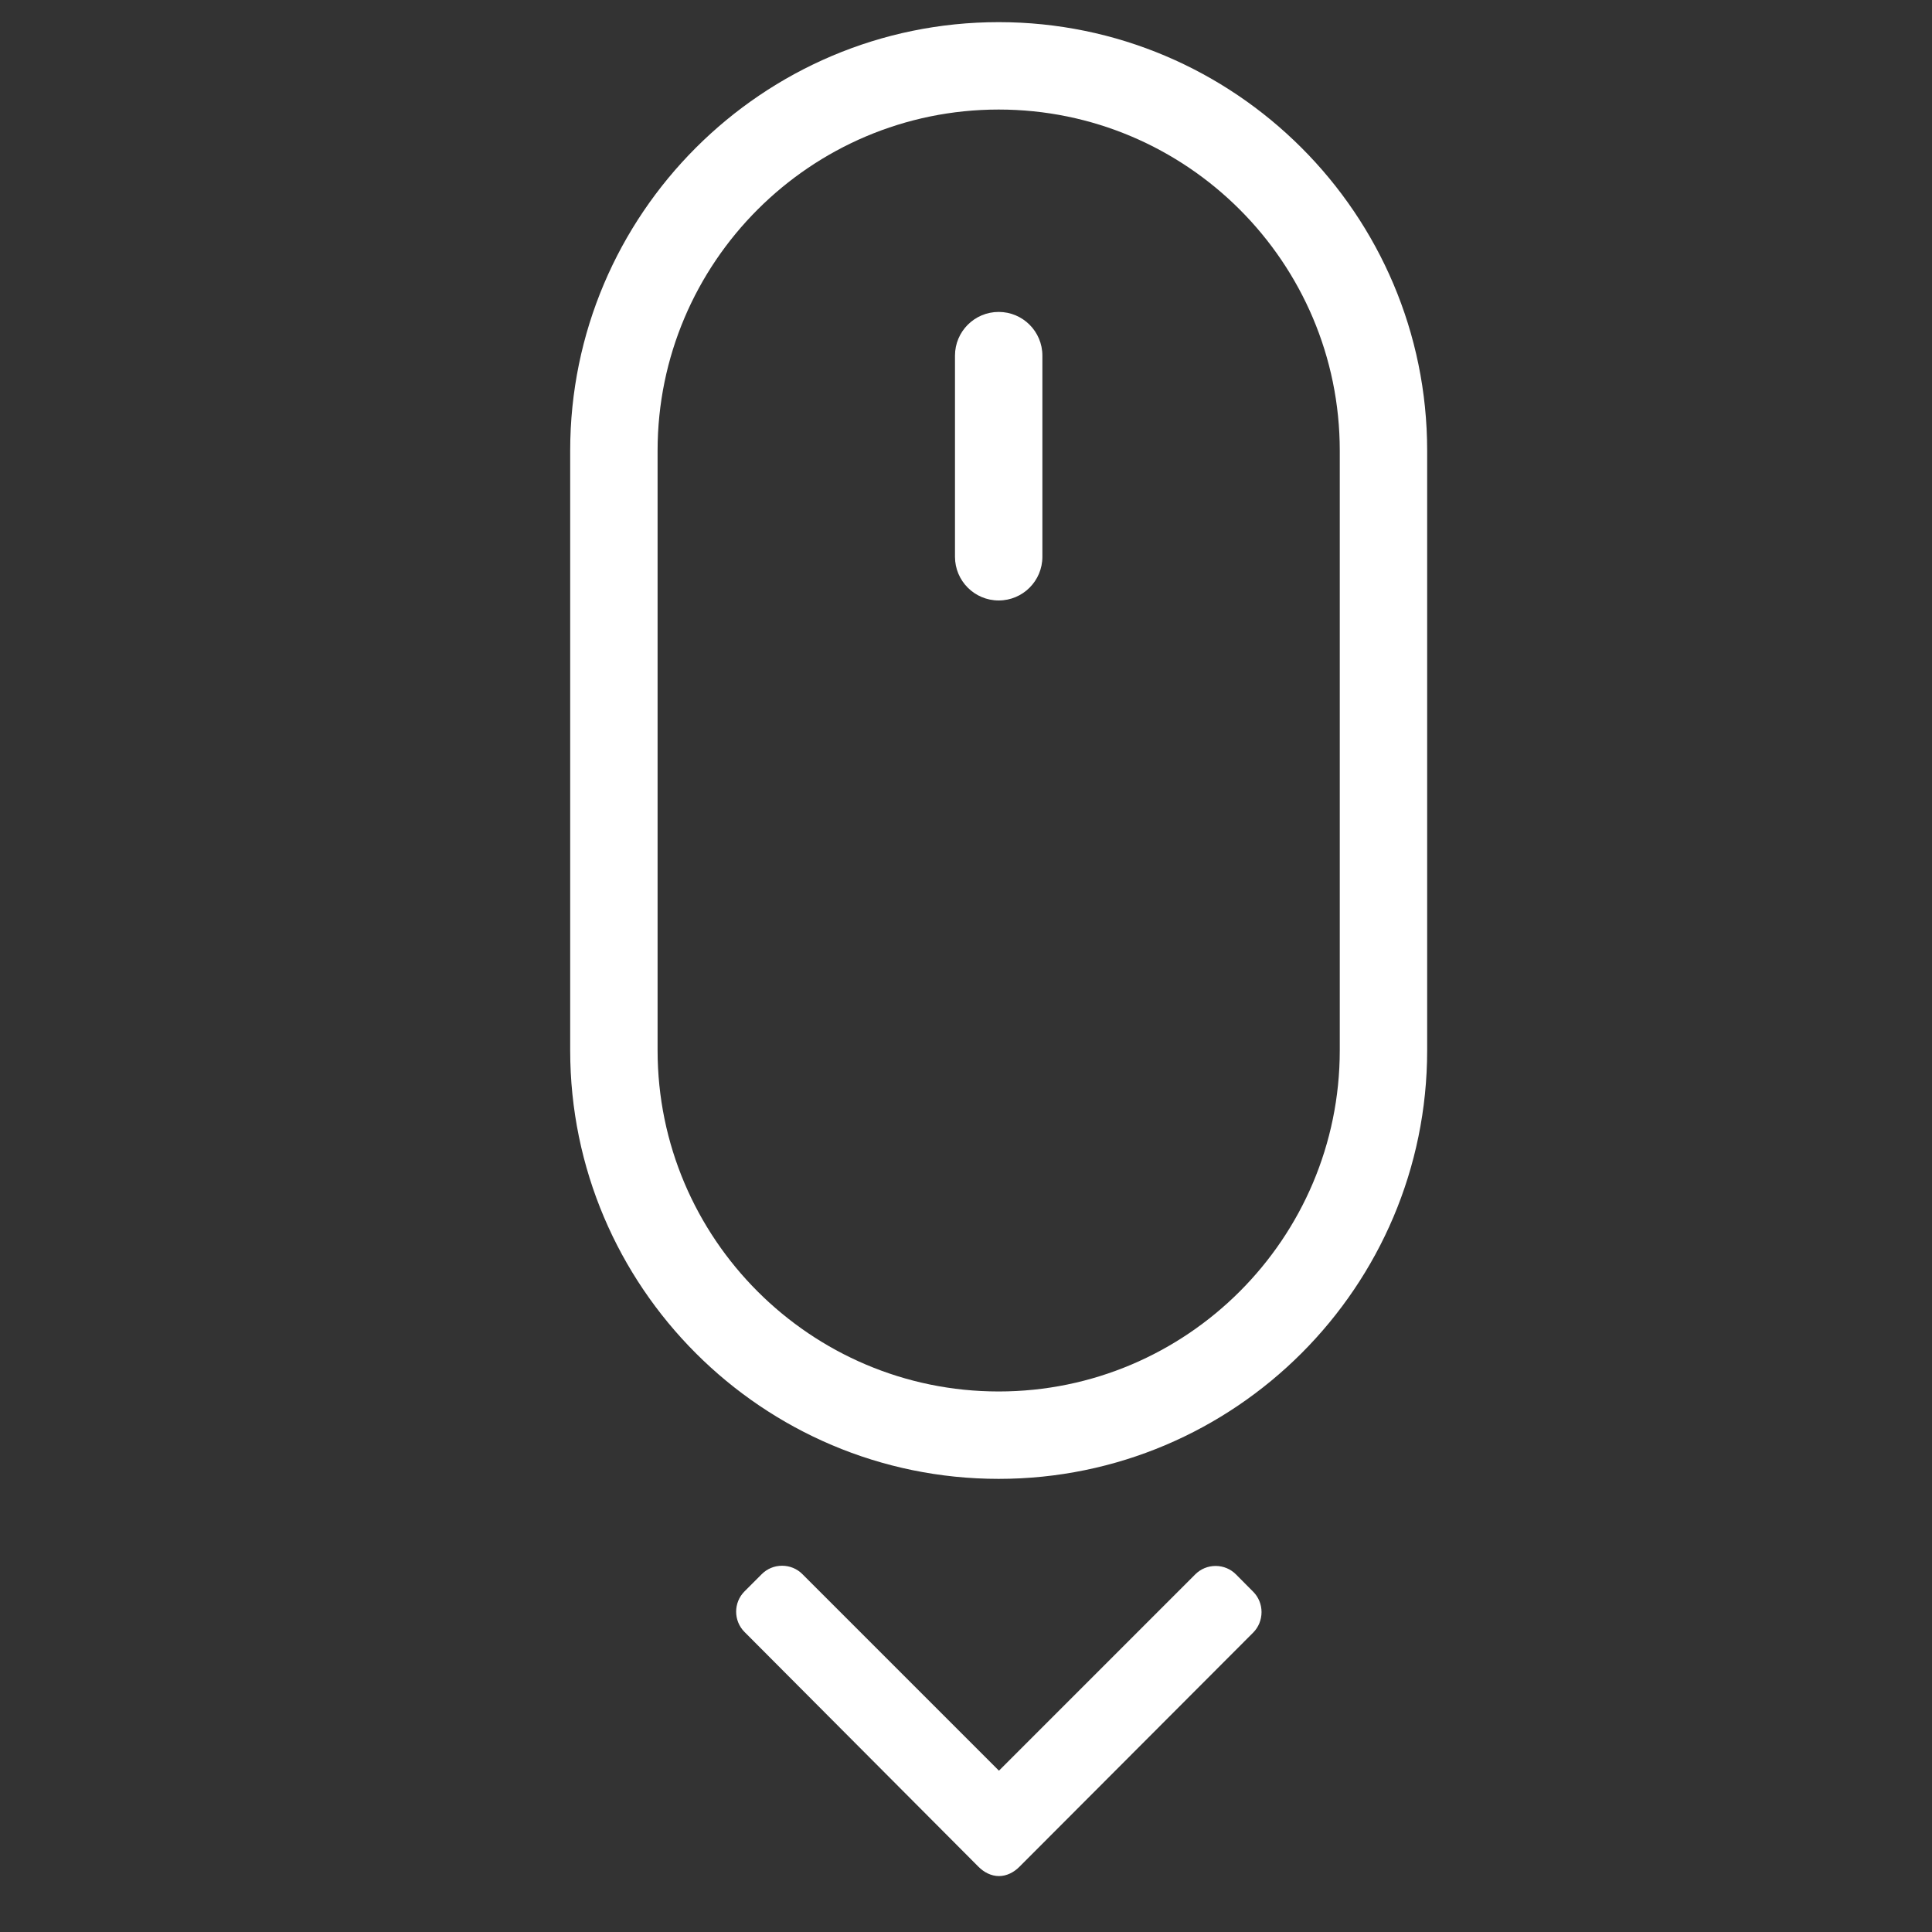
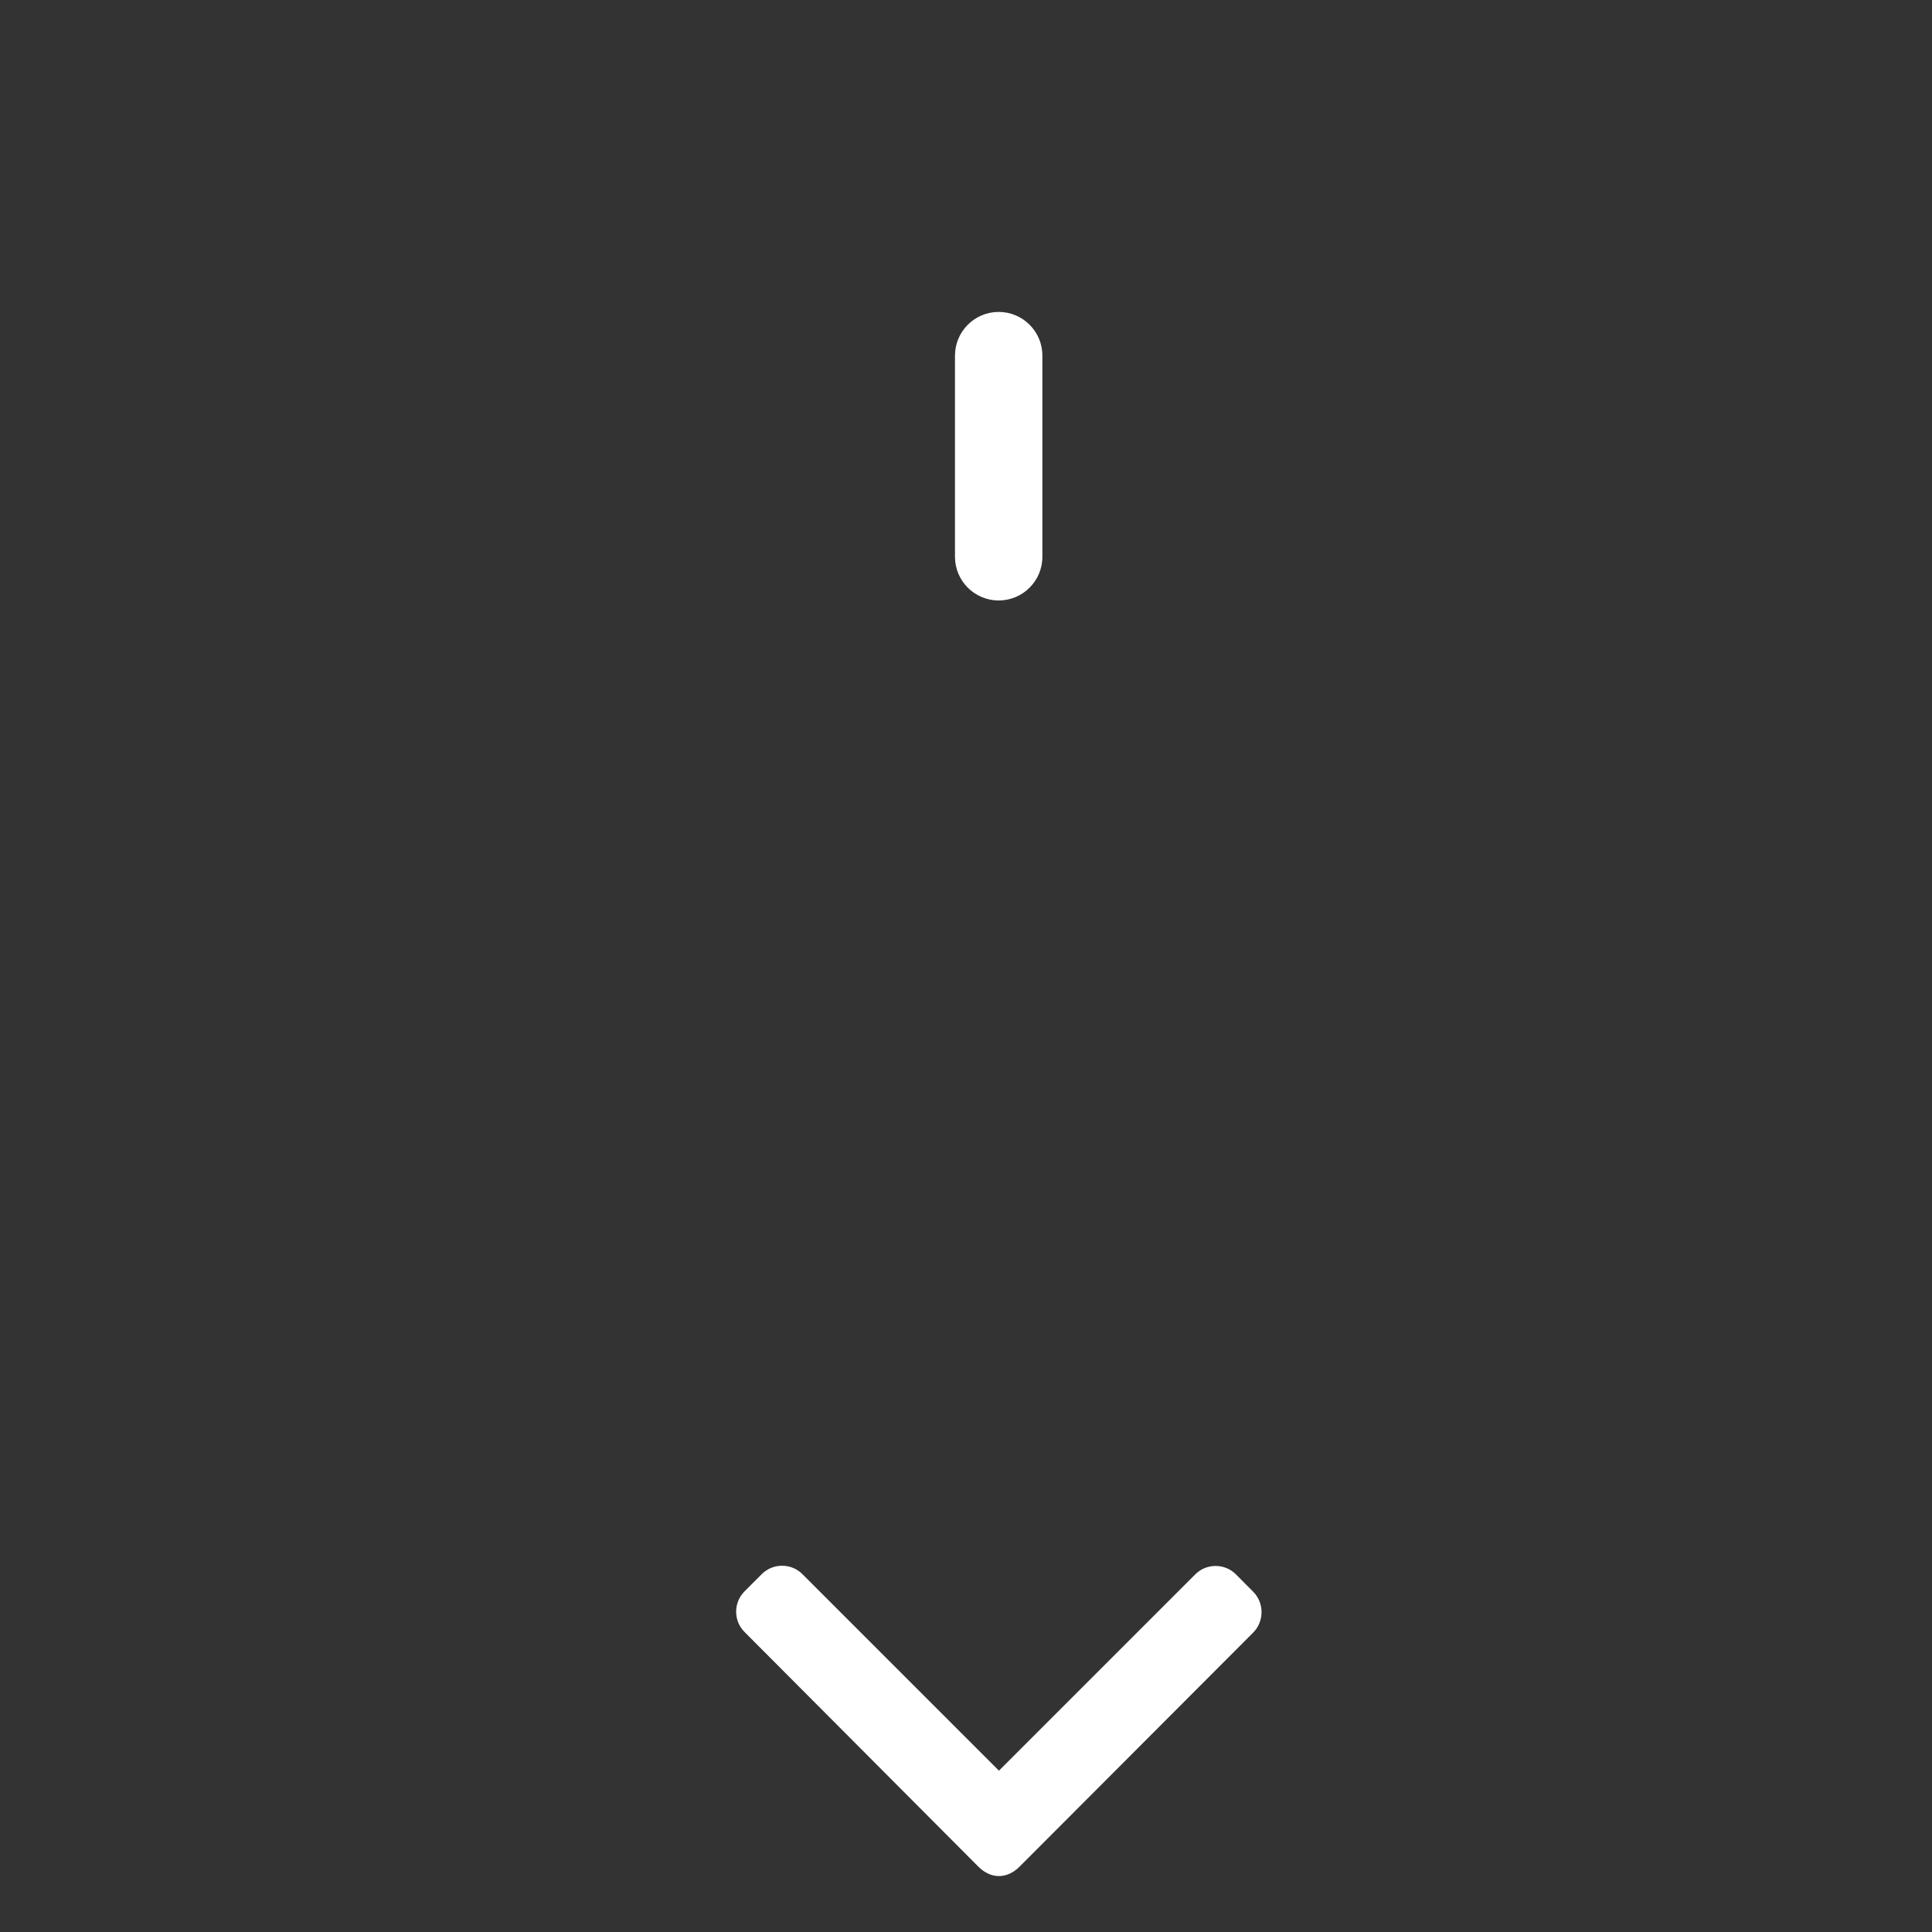
<svg xmlns="http://www.w3.org/2000/svg" xmlns:ns1="http://sodipodi.sourceforge.net/DTD/sodipodi-0.dtd" xmlns:ns2="http://www.inkscape.org/namespaces/inkscape" height="512pt" viewBox="-105 0 512 512" width="512pt" version="1.1" id="svg6" ns1:docname="mouse.svg" ns2:version="1.0.2 (1.0.2+r75+1)">
  <rect x="-105" y="0" width="512" height="512" fill="#333333" stroke="none" />
  <defs id="defs10" />
  <ns1:namedview pagecolor="#ffffff" bordercolor="#666666" borderopacity="1" objecttolerance="10" gridtolerance="10" guidetolerance="10" ns2:pageopacity="0" ns2:pageshadow="2" ns2:window-width="1848" ns2:window-height="1043" id="namedview8" showgrid="false" ns2:zoom="0.91150484" ns2:cx="341.01783" ns2:cy="390.19534" ns2:window-x="72" ns2:window-y="0" ns2:window-maximized="1" ns2:current-layer="svg6" ns2:document-rotation="0" />
  <g id="g839" transform="matrix(0.754,0,0,0.754,46.106,5.868)" style="fill:#ffffff;fill-opacity:1">
-     <path d="M 150.602,0 C 67.559,0 0,67.559 0,150.602 V 361.398 C 0,444.441 67.559,512 150.602,512 233.645,512 301.203,444.441 301.203,361.398 V 150.602 C 301.203,67.559 233.645,0 150.602,0 Z m 119.883,361.398 c 0,66.102 -53.781,119.883 -119.883,119.883 C 84.5,481.281 30.719,427.5 30.719,361.398 V 150.602 C 30.719,84.5 84.5,30.719 150.602,30.719 c 66.102,0 119.883,53.781 119.883,119.883 z m 0,0" id="path2" style="fill:#ffffff;fill-opacity:1" />
    <path d="m 150.605,101.852 c -8.484,0 -15.359,6.875 -15.359,15.359 v 70.695 c 0,8.48 6.875,15.359 15.359,15.359 8.48,0 15.359,-6.879 15.359,-15.359 v -70.695 c 0,-8.484 -6.875,-15.359 -15.359,-15.359 z m 0,0" id="path4" style="fill:#ffffff;fill-opacity:1" />
  </g>
  <g transform="matrix(0.283,0,0,0.283,90.085,386.439)" fill="#94edff" id="g836" style="fill:#ffffff;fill-opacity:1">
    <g fill="#94edff" id="g834" style="fill:#ffffff;fill-opacity:1">
      <path d="m 484.13,124.99 -16.116,-16.228 c -5.072,-5.068 -11.82,-7.86 -19.032,-7.86 -7.208,0 -13.964,2.792 -19.036,7.86 l -183.84,183.85 -184.05,-184.05 c -5.064,-5.068 -11.82,-7.856 -19.028,-7.856 -7.208,0 -13.968,2.788 -19.036,7.856 L 7.872,124.69 c -10.496,10.488 -10.496,27.572 0,38.06 l 219.14,219.92 c 5.064,5.064 11.812,8.632 19.084,8.632 h 0.084 c 7.212,0 13.96,-3.572 19.024,-8.632 l 218.93,-219.33 c 5.072,-5.064 7.856,-12.016 7.864,-19.224 0,-7.212 -2.792,-14.068 -7.864,-19.128 z" fill="#94edff" id="path832" style="fill:#ffffff;fill-opacity:1" />
    </g>
  </g>
</svg>